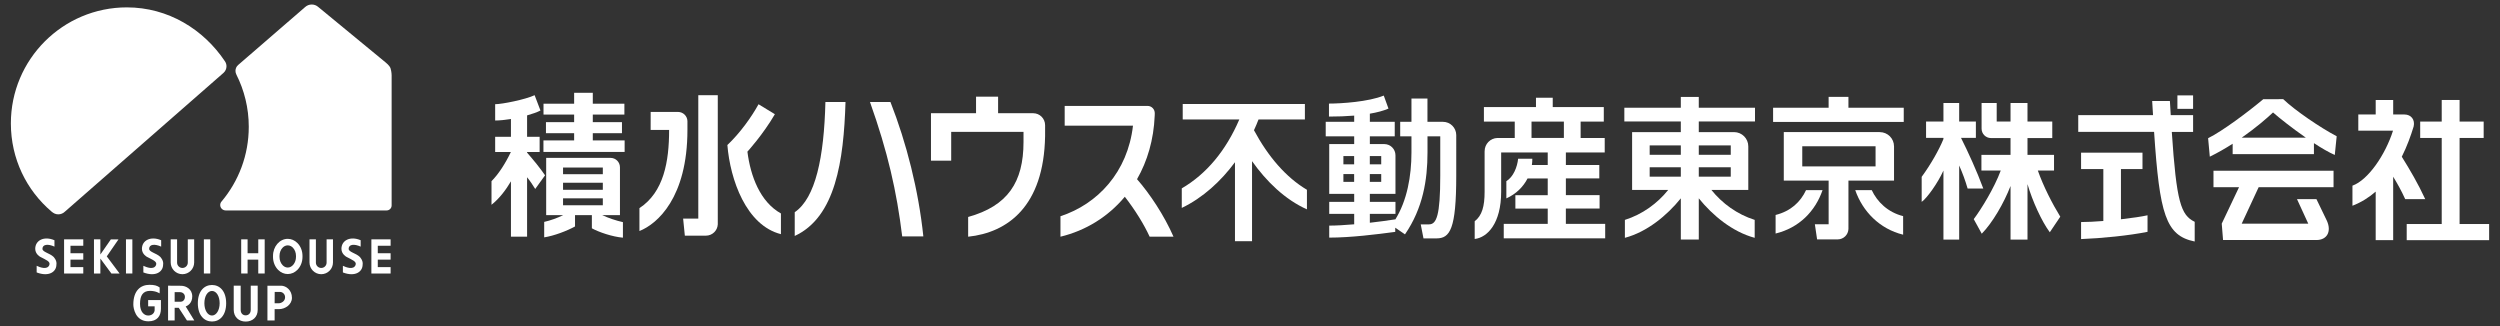
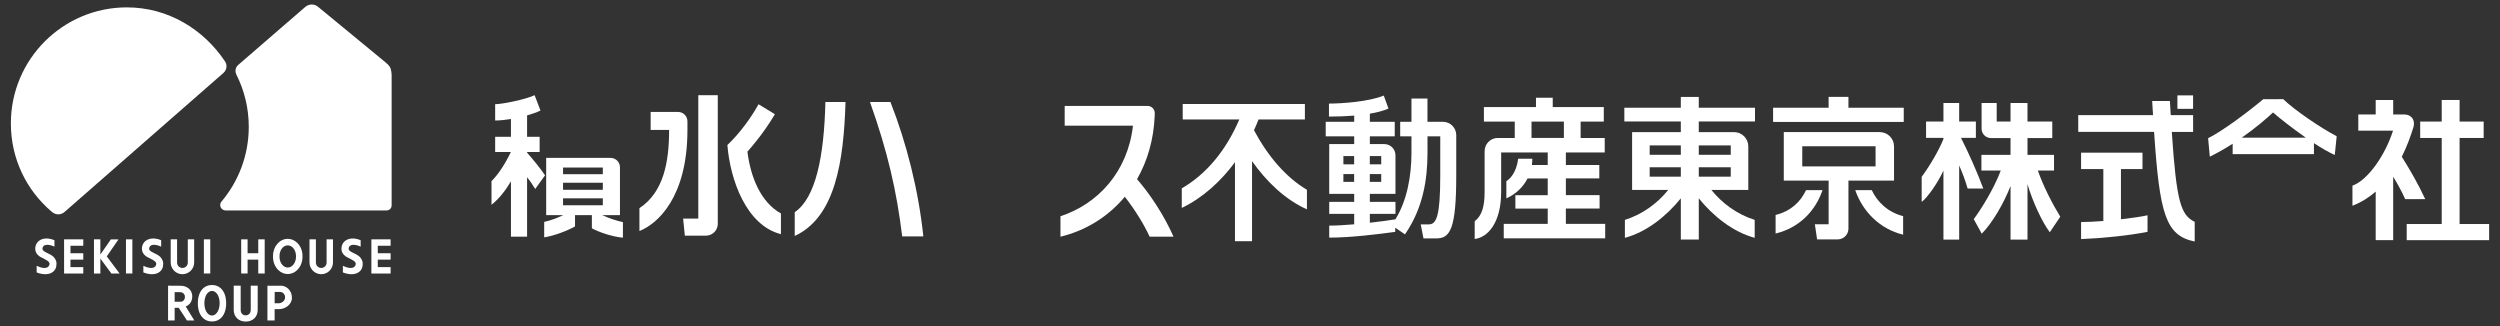
<svg xmlns="http://www.w3.org/2000/svg" version="1.1" id="レイヤー_1" x="0px" y="0px" width="230px" height="30px" viewBox="-15 -2.5 230 30" enable-background="new -15 -2.5 230 30" xml:space="preserve">
  <rect x="-15" y="-2.5" width="230" height="30" fill="#333333" stroke="none" />
  <g>
    <path fill="#FFFFFF" d="M58.115,17.023v2.185c3.754-1.734,4.508-6.912,4.672-12.323h-1.849   C60.813,11.969,60.033,15.715,58.115,17.023" />
    <path fill="#FFFFFF" d="M65.038,6.885c1.632,4.579,2.461,8.225,2.965,12.365h1.945c-0.438-4.216-1.543-8.59-3.026-12.365H65.038z" />
    <path fill="#FFFFFF" d="M91.232,8.15l0.007-0.21c0.014-0.385-0.284-0.696-0.67-0.697h-7.618v1.816h6.284   c-0.49,4.279-3.252,7.216-6.672,8.335v1.882c2.327-0.56,4.39-1.838,5.92-3.676c0.923,1.183,1.766,2.54,2.285,3.676h2.195   c-0.864-1.974-2.188-3.961-3.356-5.291C90.557,12.327,91.142,10.358,91.232,8.15" />
-     <path fill="#FFFFFF" d="M80.052,7.916c-0.006,0-0.012-0.001-0.019-0.001h-3.208V6.393h-2.029v1.522H70.65v4.369h1.86V9.63h6.653   c0,0.125,0.002,0.809,0,0.93c0,3.71-1.462,5.891-5.093,6.901v1.816c3.619-0.378,6.967-2.779,7.079-9.254   C81.15,9.968,81.15,9.52,81.15,9.021c0-0.001-0.001-0.004-0.001-0.006C81.149,8.408,80.657,7.916,80.052,7.916" />
    <path fill="#FFFFFF" d="M53.762,11.452c0,0,1.42-1.546,2.526-3.444L54.786,7.09c-0.628,1.142-1.68,2.632-2.867,3.752   c0.258,3.187,1.729,7.392,4.927,8.201v-1.904C54.922,16.064,54.044,13.69,53.762,11.452" />
    <path fill="#FFFFFF" d="M48.244,8.636C48.23,8.172,47.849,7.8,47.381,7.798h-2.52l-0.002,1.655h1.7   c0,2.917-0.492,5.726-2.731,7.196v2.106c1.65-0.653,4.416-3.079,4.416-9.302V8.636z" />
    <path fill="#FFFFFF" d="M49.245,17.614h-1.397l0.157,1.567h1.936h0.002c0.588,0,1.067-0.464,1.093-1.046V6.258h-1.793v11.357   H49.245z" />
-     <polygon fill="#FFFFFF" points="39.537,9.754 42.221,9.754 42.221,8.738 39.537,8.738 39.537,8.04 42.444,8.04 42.444,7.041    39.537,7.041 39.537,6.037 37.821,6.037 37.821,7.041 35.003,7.041 35.003,8.04 37.821,8.04 37.821,8.738 35.228,8.738    35.228,9.754 37.821,9.754 37.821,10.418 34.997,10.418 34.997,11.478 42.466,11.478 42.466,10.418 39.537,10.418  " />
    <path fill="#FFFFFF" d="M33.492,11.545v-0.059h1.154v-1.398h-1.154V8.116c0.487-0.137,0.924-0.29,1.231-0.448l-0.538-1.411   c-0.851,0.403-3.001,0.829-3.63,0.829v1.501c0.408,0,0.92-0.054,1.452-0.143v1.643h-1.452v1.399h1.445   c-0.536,1.118-1.169,2.071-1.781,2.68v2.173c0.725-0.568,1.344-1.399,1.789-2.159v5.094h1.484v-5.467   c0.25,0.305,0.538,0.728,0.749,1.078l0.905-1.256C34.682,12.952,34.101,12.243,33.492,11.545" />
    <path fill="#FFFFFF" d="M40.458,17.292h1.578v-4.404c-0.001-0.476-0.389-0.863-0.864-0.863h-5.924v5.268h1.55h0.018   c-0.541,0.262-1.168,0.492-1.75,0.622v1.421c0.894-0.138,2.064-0.578,2.836-1.001v-1.042h1.55v1.21   c0.638,0.353,1.889,0.782,2.857,0.862v-1.428c-0.636-0.142-1.324-0.374-1.901-0.643h0.049V17.292z M36.8,12.914h3.66v0.613H36.8   V12.914z M36.8,14.313h3.66v0.648H36.8V14.313z M36.8,15.746h3.66v0.636H36.8V15.746z" />
    <polygon fill="#FFFFFF" points="32.399,18.422 33.183,18.422 33.183,18.531 32.399,18.531 32.399,18.819 32.308,18.819    32.308,18.132 32.399,18.132  " />
    <path fill="#FFFFFF" d="M32.825,17.597v0.299h0.358v0.108h-0.876v-0.407c0-0.145,0.096-0.253,0.262-0.253   C32.717,17.345,32.825,17.436,32.825,17.597 M32.398,17.608v0.287h0.34v-0.287c0-0.11-0.082-0.151-0.17-0.151   C32.464,17.457,32.398,17.509,32.398,17.608" />
    <rect x="32.817" y="16.952" fill="#FFFFFF" width="0.096" height="0.268" />
    <path fill="#FFFFFF" d="M33.183,16.561h-0.641v0.185h-0.078c-0.004-0.078-0.011-0.175-0.157-0.212v-0.083h0.876V16.561z" />
    <path fill="#FFFFFF" d="M33.207,15.789c0,0.119-0.056,0.258-0.222,0.29v-0.113c0.032-0.01,0.128-0.035,0.128-0.176   c0-0.232-0.263-0.244-0.352-0.247c0.031,0.023,0.122,0.089,0.122,0.25c0,0.158-0.097,0.301-0.288,0.301   c-0.175,0-0.313-0.124-0.313-0.319c0-0.139,0.068-0.222,0.133-0.266c0.1-0.068,0.25-0.078,0.316-0.078   C33.006,15.432,33.207,15.549,33.207,15.789 M32.374,15.773c0,0.121,0.077,0.209,0.212,0.209c0.074,0,0.209-0.03,0.209-0.2   c0-0.126-0.072-0.22-0.198-0.22C32.512,15.562,32.374,15.604,32.374,15.773" />
    <path fill="#FFFFFF" d="M33.183,15.048h-0.641v0.185h-0.078c-0.004-0.078-0.011-0.175-0.157-0.212v-0.083h0.876V15.048z" />
    <path fill="#FFFFFF" d="M33.207,14.25c0,0.269-0.241,0.332-0.462,0.332c-0.221,0-0.462-0.064-0.462-0.332   c0-0.269,0.244-0.331,0.462-0.331C32.966,13.918,33.207,13.981,33.207,14.25 M32.374,14.25c0,0.172,0.175,0.218,0.372,0.218   c0.205,0,0.372-0.05,0.372-0.218c0-0.169-0.168-0.218-0.372-0.218C32.543,14.03,32.374,14.081,32.374,14.25" />
    <path fill="#FFFFFF" d="M117.754,8.708h-1.428V6.567h-1.472v2.141h-1.036v1.334h1.036v1.495c0,2.155-0.402,4.423-1.494,6.167   v-0.023c-0.712,0.11-1.52,0.22-2.335,0.312v-0.818h2.358V16.07h-2.358v-0.736h2.358v-3.474v-0.073c0-0.571-0.462-1.032-1.031-1.032   h-1.326v-0.713h2.29V8.708h-2.29V7.959c0.671-0.114,1.258-0.269,1.714-0.47l-0.434-1.196c-1.404,0.575-3.913,0.737-5.041,0.737   v1.195c0.8,0,1.586-0.028,2.321-0.088v0.571h-2.62v1.334h2.62v0.713h-2.297v4.579h2.297v0.736h-2.297v1.105h2.297v0.961   c-0.863,0.074-1.67,0.12-2.297,0.12v1.105c1.979,0,4.372-0.3,6.074-0.529v-0.385l0.896,0.614c1.657-2.416,2.071-5.015,2.071-7.524   v-1.495h1.174v3.636c0,3.658-0.346,4.463-1.036,4.463h-0.76l0.253,1.29h1.196c1.242,0,1.818-0.852,1.818-5.753V9.924   C118.97,9.25,118.425,8.708,117.754,8.708 M111.023,11.861h1.049v0.76h-1.049V11.861z M111.023,13.517h1.049v0.714h-1.049V13.517z    M109.581,14.231h-0.988v-0.714h0.988V14.231z M109.581,12.62h-0.988v-0.76h0.988V12.62z" />
    <path fill="#FFFFFF" d="M129.06,16.686h3.102v-1.232h-3.102v-1.542h3.076V12.68h-3.076v-1.153h3.574v-1.334h-2.216V8.685h2.131   V7.35h-4.697V6.493h-1.542V7.35h-4.79v1.336h2.837v1.507h-1.595c-0.654,0.02-1.176,0.556-1.176,1.216   c0,0.01-0.001,0.019-0.002,0.029v3.708c0,1.34-0.236,2.185-0.912,2.71v1.63c1.184-0.138,2.435-1.462,2.435-4.339v-3.618h4.284   v1.153h-1.459c0.028-0.192,0.043-0.384,0.043-0.578h-1.308c-0.077,0.754-0.428,1.66-1.082,2.063v1.584   c0.901-0.407,1.558-1.066,1.951-1.835h1.855v1.542h-2.976v1.232h2.976v1.403h-4.046v1.334h9.332v-1.334h-3.618v-1.405H129.06z    M128.877,10.192H125.9V8.685h2.977V10.192z" />
    <path fill="#FFFFFF" d="M100.365,9.481c0.155-0.332,0.294-0.662,0.419-0.991h4.266V7.069h-11.24V8.49h5.207   c-1.23,2.864-3.017,5.011-5.294,6.34v1.799c1.939-0.929,3.604-2.461,4.894-4.205v7.266h1.57v-7.364   c1.326,1.874,3.037,3.535,5.051,4.435v-1.8C103.312,13.818,101.673,11.913,100.365,9.481" />
    <path fill="#FFFFFF" d="M165.412,10.181h1.369V8.682h-1.537V6.974h-1.448v1.708h-1.598v1.499h1.598v0.112   c-0.401,0.99-1.177,2.352-2.002,3.476v2.304c0.476-0.329,1.48-1.721,2.002-2.88v6.352h1.448v-6.82   c0.33,0.744,0.553,1.36,0.776,2.117h1.441C166.865,13.229,166.067,11.487,165.412,10.181" />
    <path fill="#FFFFFF" d="M205.965,11.92c0.486-0.968,0.835-1.943,1.091-2.785c0.143-0.613-0.227-1.102-0.846-1.102   c-0.008,0-0.014-0.001-0.023-0.002h-1.014V6.698h-1.609v1.333h-1.6v1.49h3.194c-0.713,2.233-2.291,4.542-3.733,5.06v1.848   c0.816-0.316,1.524-0.766,2.138-1.3v4.464h1.609v-5.838c0.39,0.65,0.736,1.246,1.106,2.064h1.842   C207.477,14.421,206.715,13.121,205.965,11.92" />
    <rect x="185.322" y="6.276" fill="#FFFFFF" width="1.442" height="1.238" />
    <path fill="#FFFFFF" d="M184.805,9.635h1.96V8.09h-2.057c-0.025-0.415-0.052-0.845-0.077-1.296H183   c0.025,0.446,0.052,0.878,0.078,1.296h-6.88v1.543h6.978c0.506,7.573,1.066,9.547,3.736,10.085v-1.812   C185.634,17.293,185.236,16.07,184.805,9.635" />
    <path fill="#FFFFFF" d="M173.97,13.192v-1.446h-2.441v-1.544h2.28V8.678h-2.28V6.974h-1.56v1.705h-1.273V6.974h-1.39v2.363v0.001   c0,0.478,0.388,0.864,0.864,0.864l0,0h1.799v1.544h-2.678v1.446h1.778c-0.596,1.609-1.808,3.571-2.485,4.468l0.738,1.342   c0.98-0.996,2.033-2.802,2.648-4.39v4.932h1.56v-5.104c0.461,1.582,1.327,3.463,2.052,4.428l0.964-1.432   c-0.725-1.178-1.565-2.816-2.064-4.244C172.482,13.193,173.97,13.193,173.97,13.192z" />
-     <path fill="#FFFFFF" d="M188.639,14.721h2.353l-1.592,3.354l0.121,1.508h8.586c0.989-0.001,1.411-0.791,0.967-1.772l-0.961-1.99   h-1.789l1.037,2.258h-6.125l1.561-3.359h6.889v-1.511H188.64v1.511H188.639z" />
    <path fill="#FFFFFF" d="M180.128,13.056h1.981v-1.512h-5.65v1.512h2.048v4.775c-0.756,0.06-1.478,0.098-2.048,0.098v1.566   c1.928-0.074,4.414-0.325,6.114-0.667v-1.522c-0.523,0.118-1.439,0.253-2.446,0.367L180.128,13.056L180.128,13.056z" />
    <path fill="#FFFFFF" d="M193.223,6.624c-1.387,1.163-3.758,2.941-5.077,3.59l0.156,1.7c0.738-0.36,1.445-0.769,2.102-1.19v0.953   h7.478v-1.008c0.696,0.456,1.372,0.851,1.918,1.088l0.175-1.722c-1.498-0.784-3.844-2.382-4.918-3.412   C195.058,6.624,193.223,6.624,193.223,6.624z M191.238,10.166c1.32-0.922,2.357-1.824,2.881-2.321   c0.503,0.45,1.733,1.427,3.018,2.321H191.238z" />
    <polygon fill="#FFFFFF" points="211.282,18.11 211.282,10.192 213.497,10.192 213.497,8.685 211.282,8.685 211.282,6.698    209.638,6.698 209.638,8.685 207.658,8.685 207.658,10.192 209.638,10.192 209.638,18.11 206.417,18.11 206.417,19.595 214,19.595    214,18.11  " />
    <polygon fill="#FFFFFF" points="155.056,6.412 153.233,6.412 153.233,7.412 148.125,7.412 148.125,8.718 160.144,8.718    160.144,7.412 155.056,7.412  " />
    <path fill="#FFFFFF" d="M159.25,10.964c0-0.724-0.587-1.309-1.31-1.309c-0.005,0-0.007-0.002-0.012-0.002h-8.82v4.463h4.126v4.014   h-1.267l0.206,1.394h1.061h0.845c0.533-0.006,0.962-0.431,0.978-0.961V18.13v-4.014h4.194V10.964z M157.552,12.81h-6.744v-1.852   h6.744V12.81z" />
    <path fill="#FFFFFF" d="M151.156,14.991c-0.502,1.079-1.396,1.933-2.801,2.286v1.709c2.16-0.528,3.642-2.035,4.32-3.994h-1.519   V14.991z" />
    <path fill="#FFFFFF" d="M157.2,14.991h-1.518c0.678,1.96,2.245,3.572,4.406,4.1v-1.708C158.681,17.031,157.703,16.07,157.2,14.991" />
    <path fill="#FFFFFF" d="M141.287,6.415h-1.652v0.998h-5.196v1.262h5.196v0.98h-4.476l-0.005-0.001v5.318h3.322   c-0.997,1.242-2.37,2.246-3.986,2.758v1.65c2.046-0.544,3.88-2.064,5.146-3.634v3.79h1.652v-3.79   c1.266,1.571,3.098,3.089,5.143,3.634v-1.65c-1.615-0.511-2.987-1.516-3.985-2.758h1.784h1.613h0.001l-0.001-0.002v-4.006   c0-0.722-0.587-1.31-1.309-1.31h-3.246V8.676h5.172V7.413h-5.172L141.287,6.415L141.287,6.415z M139.636,13.753h-2.866v-0.866   h2.866V13.753z M139.636,11.74h-2.866v-0.866h2.866V11.74z M144.23,13.753h-2.942v-0.866h2.942V13.753z M144.23,11.74h-2.942   v-0.866h2.942V11.74z" />
    <path fill="#FFFFFF" d="M5.568,4.2c0.167-0.152,0.269-0.365,0.269-0.604c0-0.168-0.053-0.322-0.14-0.452   C3.732,0.205,0.471-1.821-3.325-1.821C-9.22-1.822-14,2.958-14,8.852c0,3.258,1.436,6.15,3.736,8.108   c0.179,0.152,0.366,0.26,0.624,0.26c0.239,0,0.451-0.094,0.606-0.244L5.568,4.2" />
    <path fill="#FFFFFF" d="M6.905,3.483C6.756,3.614,6.663,3.806,6.663,4.019c0,0.121,0.03,0.236,0.083,0.337L6.742,4.352   c0.731,1.446,1.145,3.082,1.145,4.814c0,2.614-0.938,5.006-2.497,6.863c-0.082,0.089-0.13,0.205-0.13,0.334   c0,0.276,0.227,0.498,0.503,0.498H20.57c0.254,0,0.46-0.206,0.46-0.46V4.429c0,0,0-0.32-0.097-0.636   c-0.079-0.257-0.46-0.553-0.46-0.553l-6.215-5.116c-0.156-0.131-0.359-0.209-0.577-0.209c-0.234,0-0.451,0.09-0.614,0.239   L6.905,3.483" />
    <rect x="3.756" y="19.52" fill="#FFFFFF" width="0.588" height="3.142" />
    <rect x="-3.411" y="19.52" fill="#FFFFFF" width="0.588" height="3.142" />
    <polygon fill="#FFFFFF" points="-7.338,20.109 -7.338,19.52 -9.104,19.52 -9.104,22.664 -7.338,22.664 -7.338,22.075    -8.516,22.075 -8.516,21.386 -7.338,21.386 -7.338,20.798 -8.516,20.798 -8.516,20.109  " />
    <polygon fill="#FFFFFF" points="20.936,20.109 20.936,19.52 19.167,19.52 19.167,22.664 20.936,22.664 20.936,22.075    19.756,22.075 19.756,21.386 20.936,21.386 20.936,20.798 19.756,20.798 19.756,20.109  " />
    <polygon fill="#FFFFFF" points="8.76,19.52 8.76,20.798 7.778,20.798 7.778,19.52 7.19,19.52 7.19,22.662 7.778,22.662    7.778,21.386 8.76,21.386 8.76,22.662 9.351,22.662 9.351,19.52  " />
    <polyline fill="#FFFFFF" points="-5.185,21.099 -4.099,19.522 -4.801,19.522 -5.767,20.916 -5.767,20.919 -5.767,19.52    -6.355,19.52 -6.355,22.664 -5.767,22.664 -5.767,21.29 -5.769,21.285 -4.752,22.663 -3.999,22.662 -5.174,21.09  " />
    <path fill="#FFFFFF" d="M-9.993,19.601c-0.961-0.41-1.766,0.011-1.766,0.791c0,0.496,0.461,0.737,0.461,0.737   c0.515,0.277,0.973,0.426,0.833,0.762c-0.196,0.467-0.876,0.198-1.163,0.062v0.611c1.14,0.436,1.814-0.067,1.817-0.712   c0.072-0.398-0.27-0.727-0.27-0.727c-0.346-0.332-1.02-0.436-1.015-0.737c0.007-0.42,0.517-0.468,1.105-0.199v-0.588H-9.993z" />
    <path fill="#FFFFFF" d="M-0.174,19.601c-0.964-0.41-1.769,0.011-1.769,0.791c0,0.496,0.461,0.737,0.461,0.737   c0.515,0.277,0.976,0.426,0.835,0.762c-0.197,0.467-0.878,0.198-1.164,0.062v0.611c1.141,0.436,1.814-0.067,1.817-0.712   c0.072-0.398-0.27-0.727-0.27-0.727c-0.346-0.332-1.019-0.436-1.015-0.737c0.006-0.42,0.516-0.468,1.106-0.199v-0.588H-0.174z" />
    <path fill="#FFFFFF" d="M18.089,21.125c-0.343-0.332-1.019-0.436-1.014-0.737c0.007-0.419,0.517-0.468,1.106-0.199v-0.588   c-0.964-0.41-1.769,0.011-1.769,0.792c0,0.496,0.461,0.737,0.461,0.737c0.516,0.278,0.976,0.426,0.834,0.762   c-0.196,0.467-0.876,0.198-1.162,0.062v0.611c1.139,0.436,1.813-0.068,1.816-0.712C18.431,21.455,18.089,21.125,18.089,21.125" />
    <path fill="#FFFFFF" d="M12.359,19.855c-0.247-0.247-0.56-0.382-0.887-0.382c-0.746,0-1.355,0.702-1.355,1.566v0.101   c0,0.457,0.172,0.89,0.474,1.192c0.245,0.246,0.559,0.38,0.881,0.38c0.324,0,0.637-0.136,0.883-0.38   c0.301-0.301,0.474-0.734,0.474-1.192v-0.101C12.83,20.584,12.659,20.153,12.359,19.855 M12.231,21.139   c0,0.528-0.347,0.976-0.758,0.976c-0.209,0-0.366-0.113-0.46-0.206c-0.188-0.19-0.298-0.469-0.298-0.769v-0.101   c0-0.296,0.107-0.575,0.294-0.762c0.096-0.094,0.251-0.205,0.463-0.205c0.214,0,0.37,0.112,0.464,0.205   c0.188,0.187,0.295,0.466,0.295,0.762v0.101H12.231z" />
    <path fill="#FFFFFF" d="M15.047,19.519v2.141c0,0.272-0.22,0.492-0.492,0.492c-0.271,0-0.493-0.218-0.493-0.492v-2.141h-0.588   v2.128c0,0.596,0.485,1.08,1.081,1.08c0.595,0,1.079-0.485,1.079-1.08v-2.128H15.047z" />
    <path fill="#FFFFFF" d="M2.277,19.519v2.141c0,0.272-0.222,0.492-0.493,0.492c-0.27,0-0.492-0.218-0.492-0.492v-2.141H0.704v2.128   c0,0.596,0.484,1.08,1.079,1.08c0.596,0,1.081-0.485,1.081-1.08v-2.128H2.277z" />
-     <path fill="#FFFFFF" d="M-0.314,23.942c0.013,0.019,0,0.551,0,0.551s-0.323-0.233-0.887-0.233c-0.631,0-0.917,0.404-0.917,1.192   c0,0.78,0.409,1.076,0.752,1.076c0.426,0,0.593-0.314,0.593-0.502v-0.346H-1.37v-0.575h1.175v0.797   c0,0.664-0.342,1.159-1.153,1.159c-1.213,0-1.386-1.235-1.386-1.547c0-1.284,0.671-1.811,1.484-1.811   C-0.801,23.706-0.571,23.764-0.314,23.942" />
    <path fill="#FFFFFF" d="M7.142,23.784l0.001,2.228c0,0.296,0.179,0.5,0.457,0.5c0.28,0,0.468-0.204,0.468-0.506v-2.222h0.64v2.222   c0,0.671-0.475,1.078-1.108,1.078c-0.631,0-1.098-0.425-1.098-1.078v-2.222H7.142" />
    <path fill="#FFFFFF" d="M5.807,25.399c0,1.13-0.599,1.68-1.303,1.68s-1.303-0.55-1.303-1.68s0.599-1.68,1.303-1.68   S5.807,24.268,5.807,25.399 M4.504,24.268c-0.402,0-0.701,0.475-0.701,1.13c0,0.655,0.307,1.13,0.701,1.13s0.704-0.484,0.704-1.13   C5.208,24.752,4.906,24.268,4.504,24.268" />
    <path fill="#FFFFFF" d="M10.865,23.784c0.452,0.006,0.994,0.402,0.994,1.114c0,0.625-0.625,1.042-1.183,1.042h-0.41v1.042   l-0.662,0.002v-3.199H10.865 M10.272,24.357L10.266,25.4h0.392c0.188,0,0.57-0.164,0.57-0.55c0-0.294-0.233-0.493-0.462-0.493   H10.272" />
    <path fill="#FFFFFF" d="M1.655,23.791c0.454,0,1.032,0.298,1.032,0.977c0,0.599-0.389,0.85-0.605,0.924l0.793,1.29H2.199   L1.44,25.816H1.068v1.165H0.462c0,0,0.007-3.185,0-3.198L1.655,23.791 M1.068,24.374v0.886h0.574c0.156,0,0.371-0.156,0.371-0.443   c0-0.304-0.257-0.442-0.452-0.442H1.068" />
  </g>
</svg>